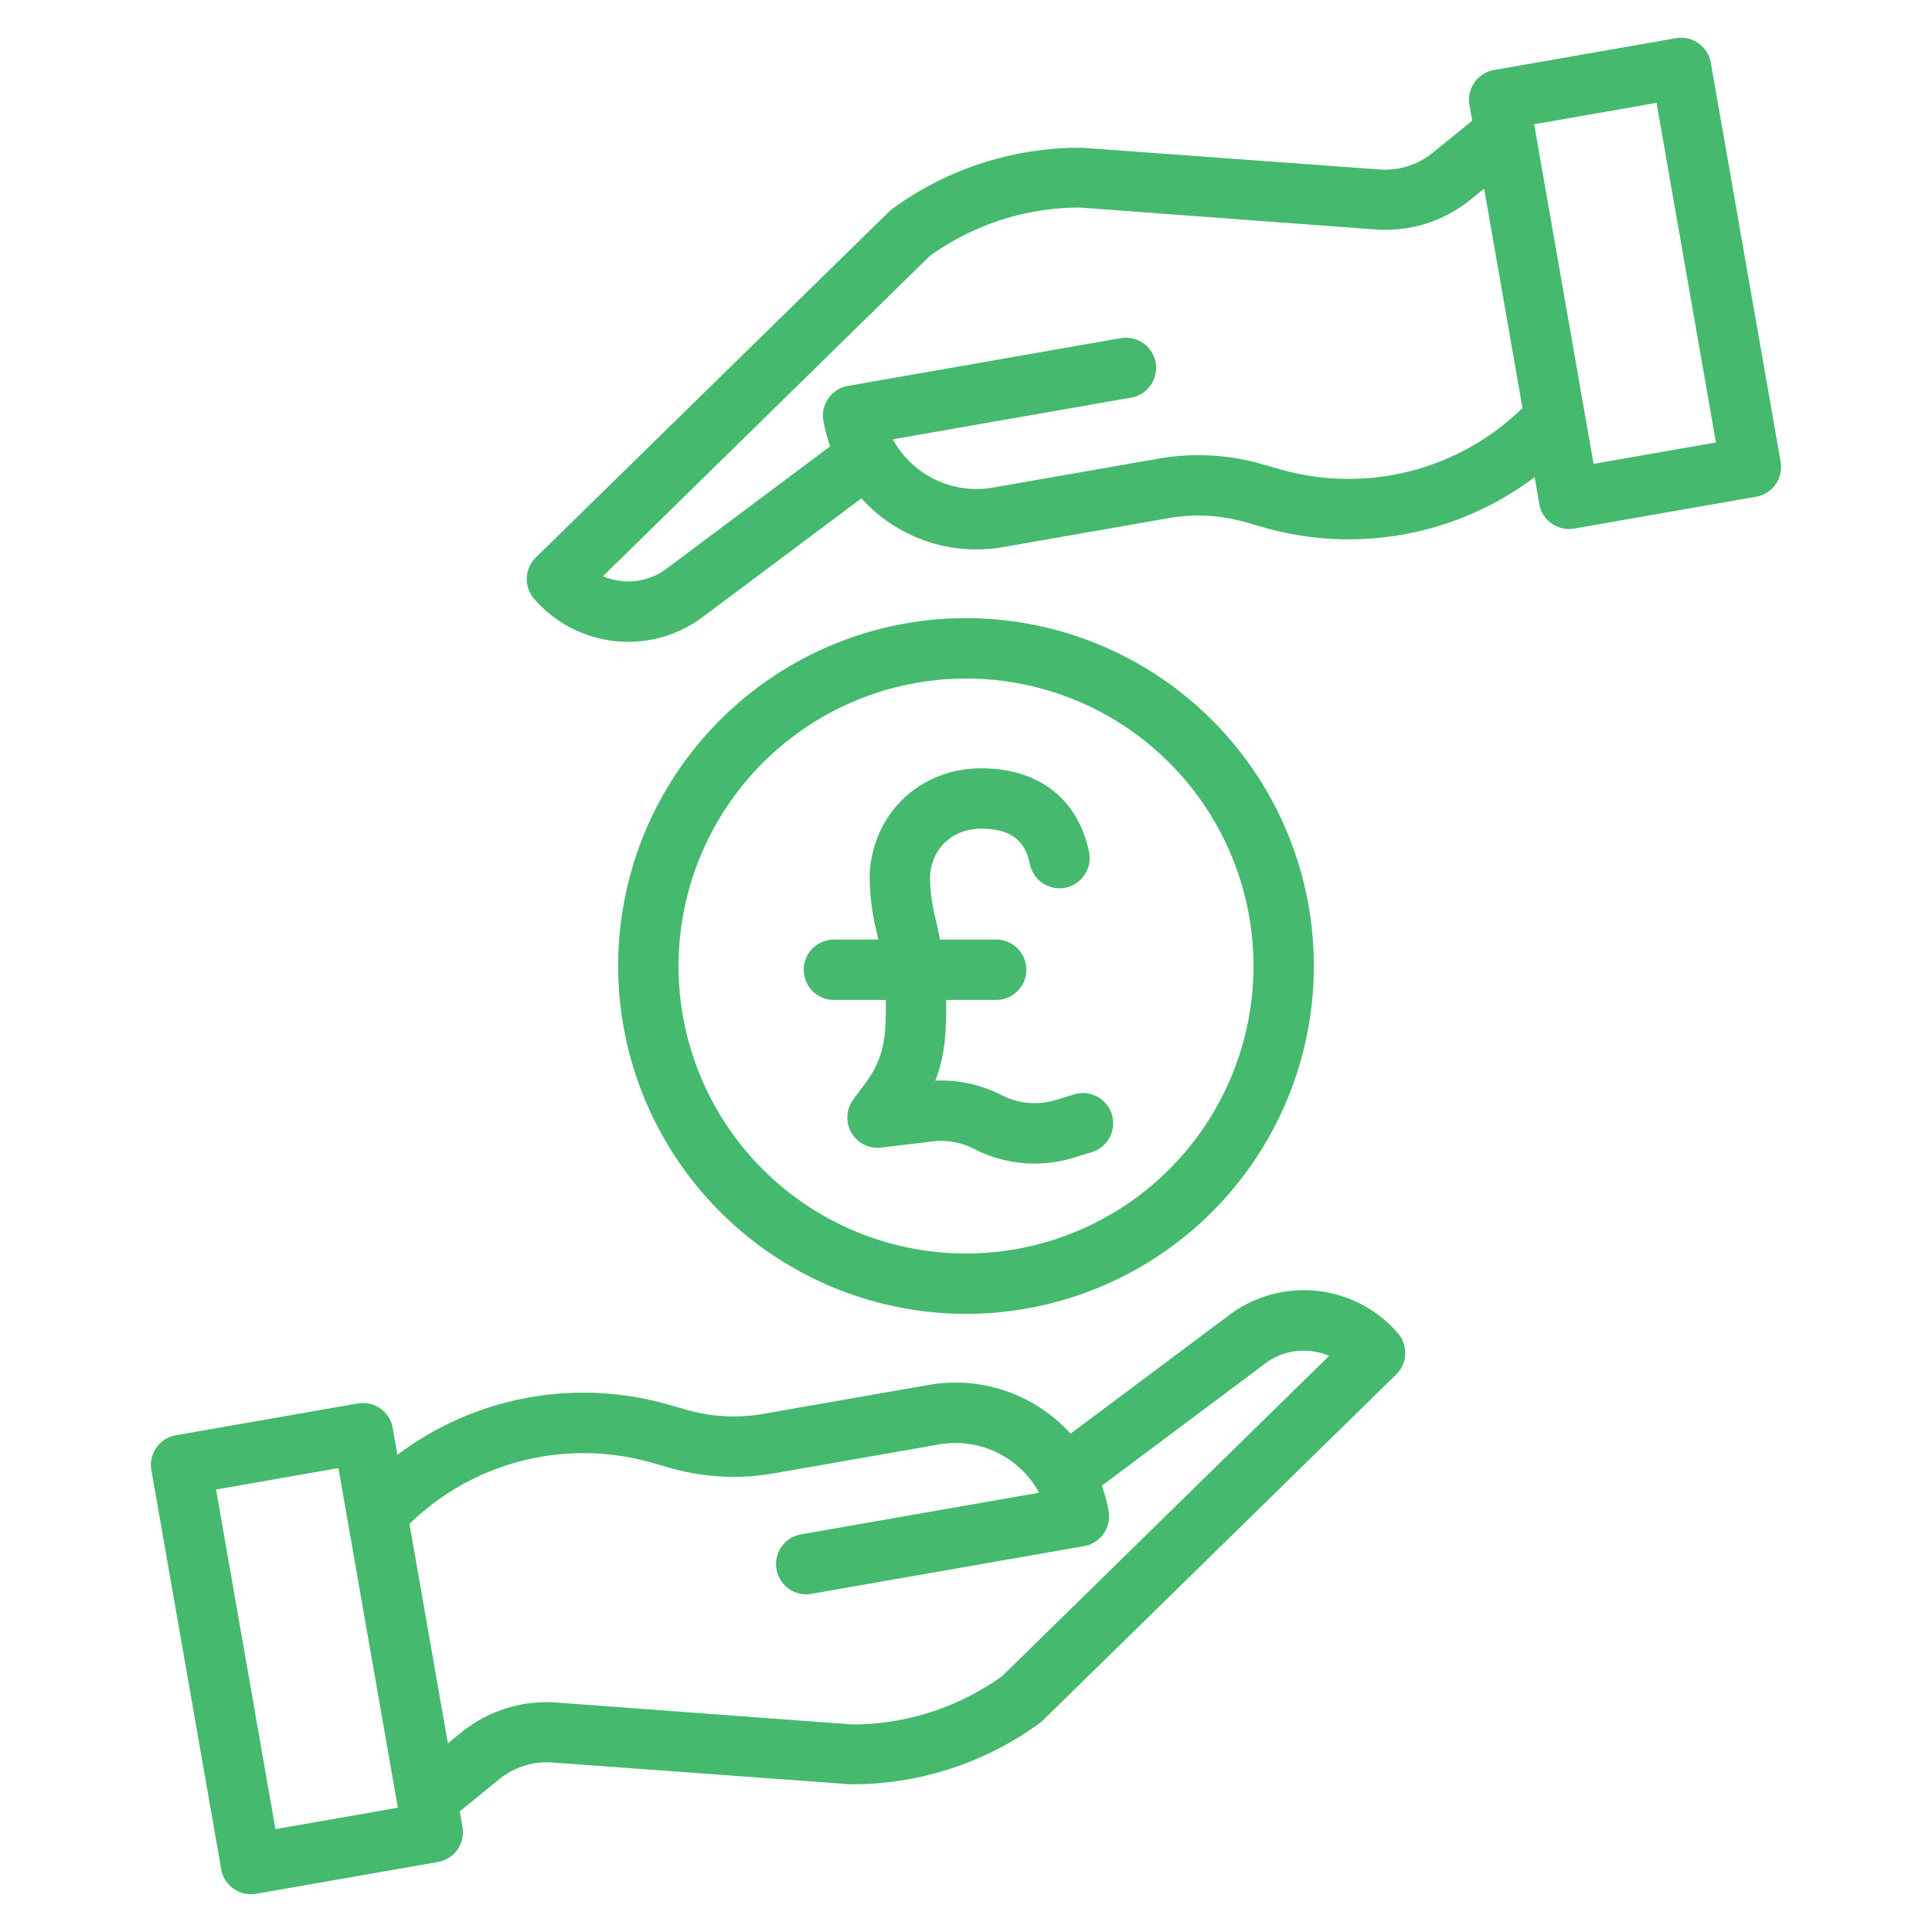
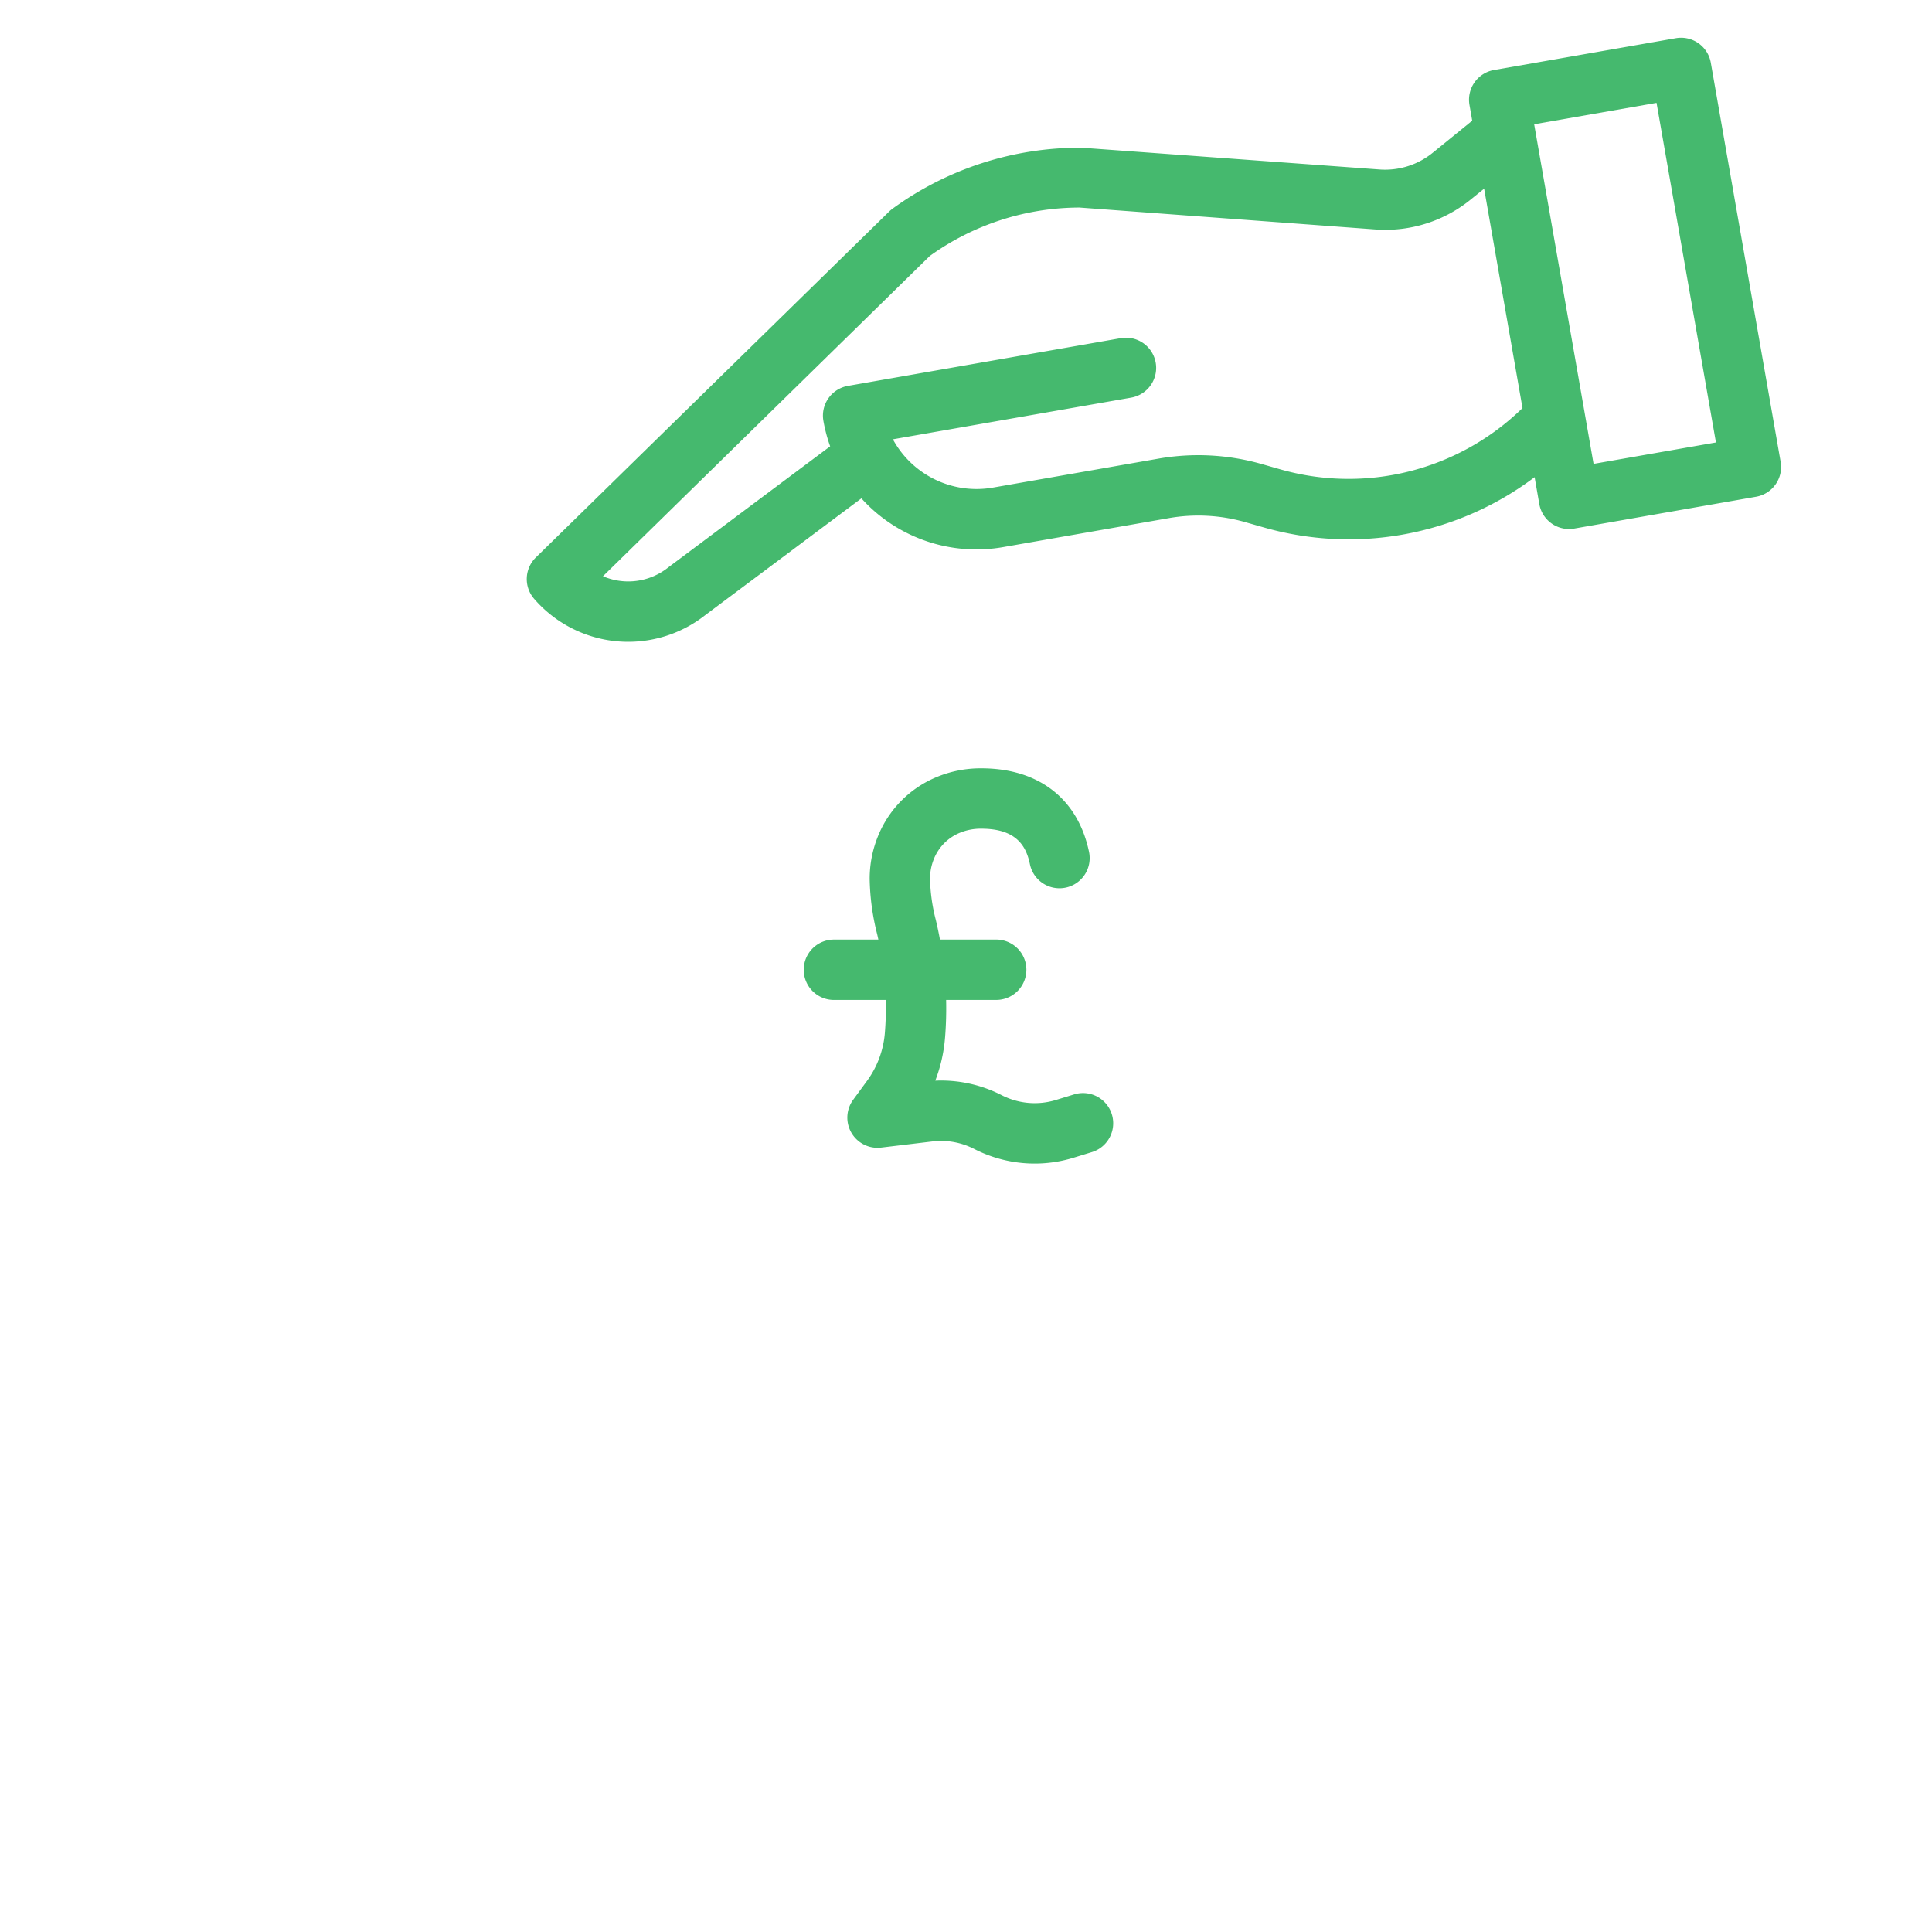
<svg xmlns="http://www.w3.org/2000/svg" version="1.1" width="512" height="512" x="0" y="0" viewBox="0 0 512 512" style="enable-background:new 0 0 512 512" xml:space="preserve" class="">
  <g>
    <title>Pound security</title>
    <path d="M221,265h13.734a81.734,81.734,0,0,1-.213,8.445l-.018.231a24.95,24.95,0,0,1-4.745,12.781L226.1,291.45a8,8,0,0,0,7.405,12.67l13.579-1.626a19.209,19.209,0,0,1,11.069,1.979,35.106,35.106,0,0,0,26.407,2.32l4.791-1.469a8,8,0,0,0-4.692-15.3l-4.79,1.469a19.17,19.17,0,0,1-14.429-1.267,35.138,35.138,0,0,0-17.581-3.84,40.848,40.848,0,0,0,2.59-11.437l.02-.232c.255-3.226.332-6.472.266-9.72H264a8,8,0,0,0,0-16H249.1c-.326-1.749-.686-3.5-1.107-5.237a47.506,47.506,0,0,1-1.526-10.836,13.889,13.889,0,0,1,.967-5.143,12.727,12.727,0,0,1,2.711-4.236,12.55,12.55,0,0,1,4.3-2.878,14.432,14.432,0,0,1,5.635-1.052c9.645,0,11.938,5.027,12.858,9.405a8,8,0,1,0,15.658-3.29c-2.953-14.054-13.347-22.115-28.516-22.115a30.285,30.285,0,0,0-11.846,2.307,28.482,28.482,0,0,0-15.657,15.931,29.849,29.849,0,0,0-2.105,11.071,63.134,63.134,0,0,0,1.975,14.6c.119.491.22.985.331,1.477H221a8,8,0,0,0,0,16Z" fill="#45b96e" data-original="#000000" class="" />
-     <path d="M256,348.187A92.187,92.187,0,1,0,163.813,256,92.292,92.292,0,0,0,256,348.187Zm0-168.374A76.187,76.187,0,1,1,179.813,256,76.273,76.273,0,0,1,256,179.813Z" fill="#45b96e" data-original="#000000" class="" />
-     <path d="M325.137,348.964l-41.414,30.968a41.17,41.17,0,0,0-37.581-12.916L202.191,374.7a45.262,45.262,0,0,1-20.089-1.047l-4.916-1.4a81.872,81.872,0,0,0-71.867,13.292l-1.245-7.118a8,8,0,0,0-9.259-6.5l-48.194,8.43a8,8,0,0,0-6.5,9.259l18.5,105.759a7.992,7.992,0,0,0,9.259,6.5l48.194-8.43a8,8,0,0,0,6.5-9.259l-.729-4.168,10.3-8.366a19.986,19.986,0,0,1,14.283-4.57l78.591,5.745c.178.013.357.02.536.022a84.188,84.188,0,0,0,49.969-16.2,8.074,8.074,0,0,0,.865-.735l93.613-91.66a8,8,0,0,0,.443-10.962A32.983,32.983,0,0,0,325.137,348.964ZM73,484.741l-15.743-90,32.433-5.674,15.744,90Zm192.614-40.587A68.16,68.16,0,0,1,226.052,457h-.138L147.6,451.2a35.837,35.837,0,0,0-25.6,8.122L118.688,462l-10.167-58.136a65.964,65.964,0,0,1,64.284-16.208l4.916,1.4a61.418,61.418,0,0,0,27.228,1.418l43.949-7.689a25.215,25.215,0,0,1,26.472,12.8l-63.081,11.035a8,8,0,0,0,1.369,15.882,8.123,8.123,0,0,0,1.389-.121l72.244-12.638a8,8,0,0,0,6.5-9.259A41.286,41.286,0,0,0,292,393.72l42.8-32c.056-.042.11-.084.165-.127a16.989,16.989,0,0,1,17.249-2.262Z" fill="#45b96e" data-original="#000000" class="" />
    <path d="M453.38,16.622a8,8,0,0,0-9.259-6.5l-48.194,8.43a8,8,0,0,0-6.5,9.259l.729,4.168-10.3,8.366a20.012,20.012,0,0,1-14.283,4.57l-78.591-5.745c-.178-.013-.357-.02-.536-.022a84.308,84.308,0,0,0-49.969,16.2,8.074,8.074,0,0,0-.865.735L142,147.737a8,8,0,0,0-.443,10.962,32.982,32.982,0,0,0,45.311,4.337l41.412-30.966a41.074,41.074,0,0,0,37.583,12.914l43.951-7.688a45.29,45.29,0,0,1,20.089,1.047l4.916,1.4a81.874,81.874,0,0,0,71.867-13.292l1.245,7.118a8,8,0,0,0,7.87,6.623,8.123,8.123,0,0,0,1.389-.121l48.194-8.43a8,8,0,0,0,6.5-9.259ZM339.2,124.354l-4.916-1.4a61.39,61.39,0,0,0-27.228-1.419L263.1,129.223a25.217,25.217,0,0,1-26.472-12.8l63.081-11.035a8,8,0,1,0-2.758-15.76l-72.244,12.637a8,8,0,0,0-6.5,9.259A41.3,41.3,0,0,0,220,118.282l-42.793,32c-.056.042-.11.084-.165.127a17,17,0,0,1-17.249,2.3l86.6-84.861A68.16,68.16,0,0,1,285.948,55h.138L364.4,60.8A35.825,35.825,0,0,0,390,52.675l3.311-2.67,10.167,58.136A65.966,65.966,0,0,1,339.2,124.354Zm83.113-1.423-15.744-90L439,27.259l15.743,90Z" fill="#45b96e" data-original="#000000" class="" />
  </g>
</svg>